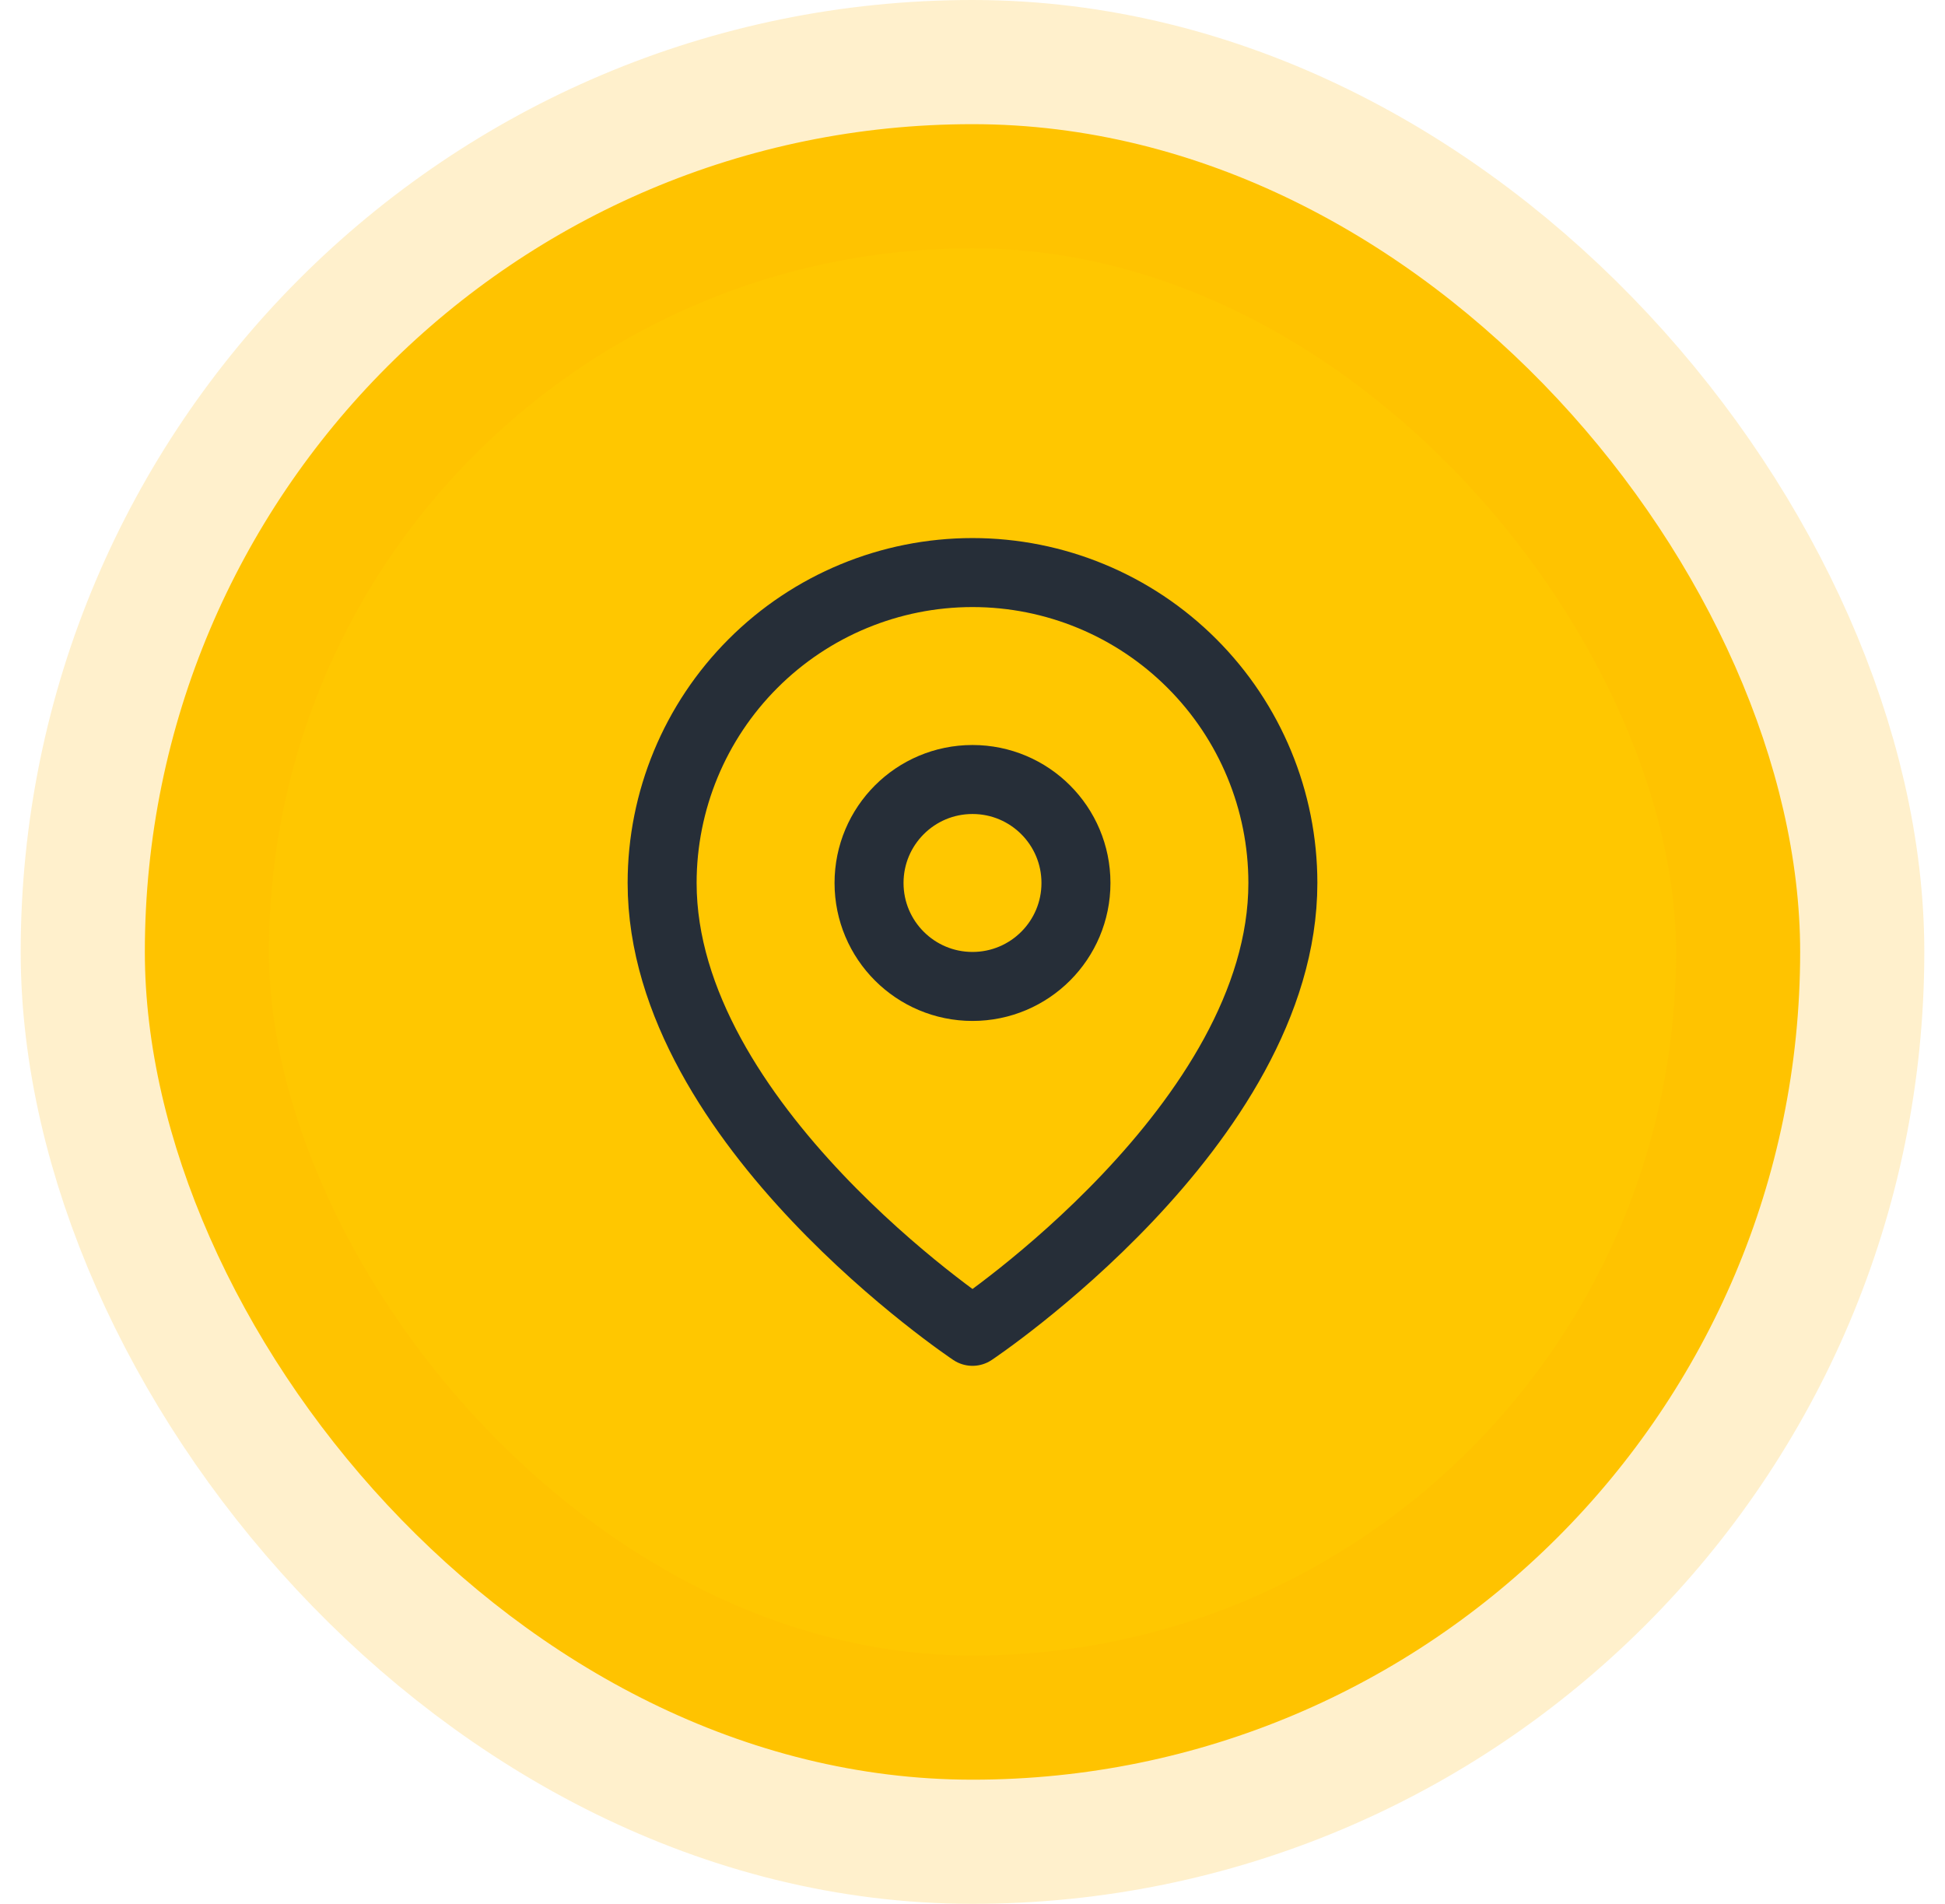
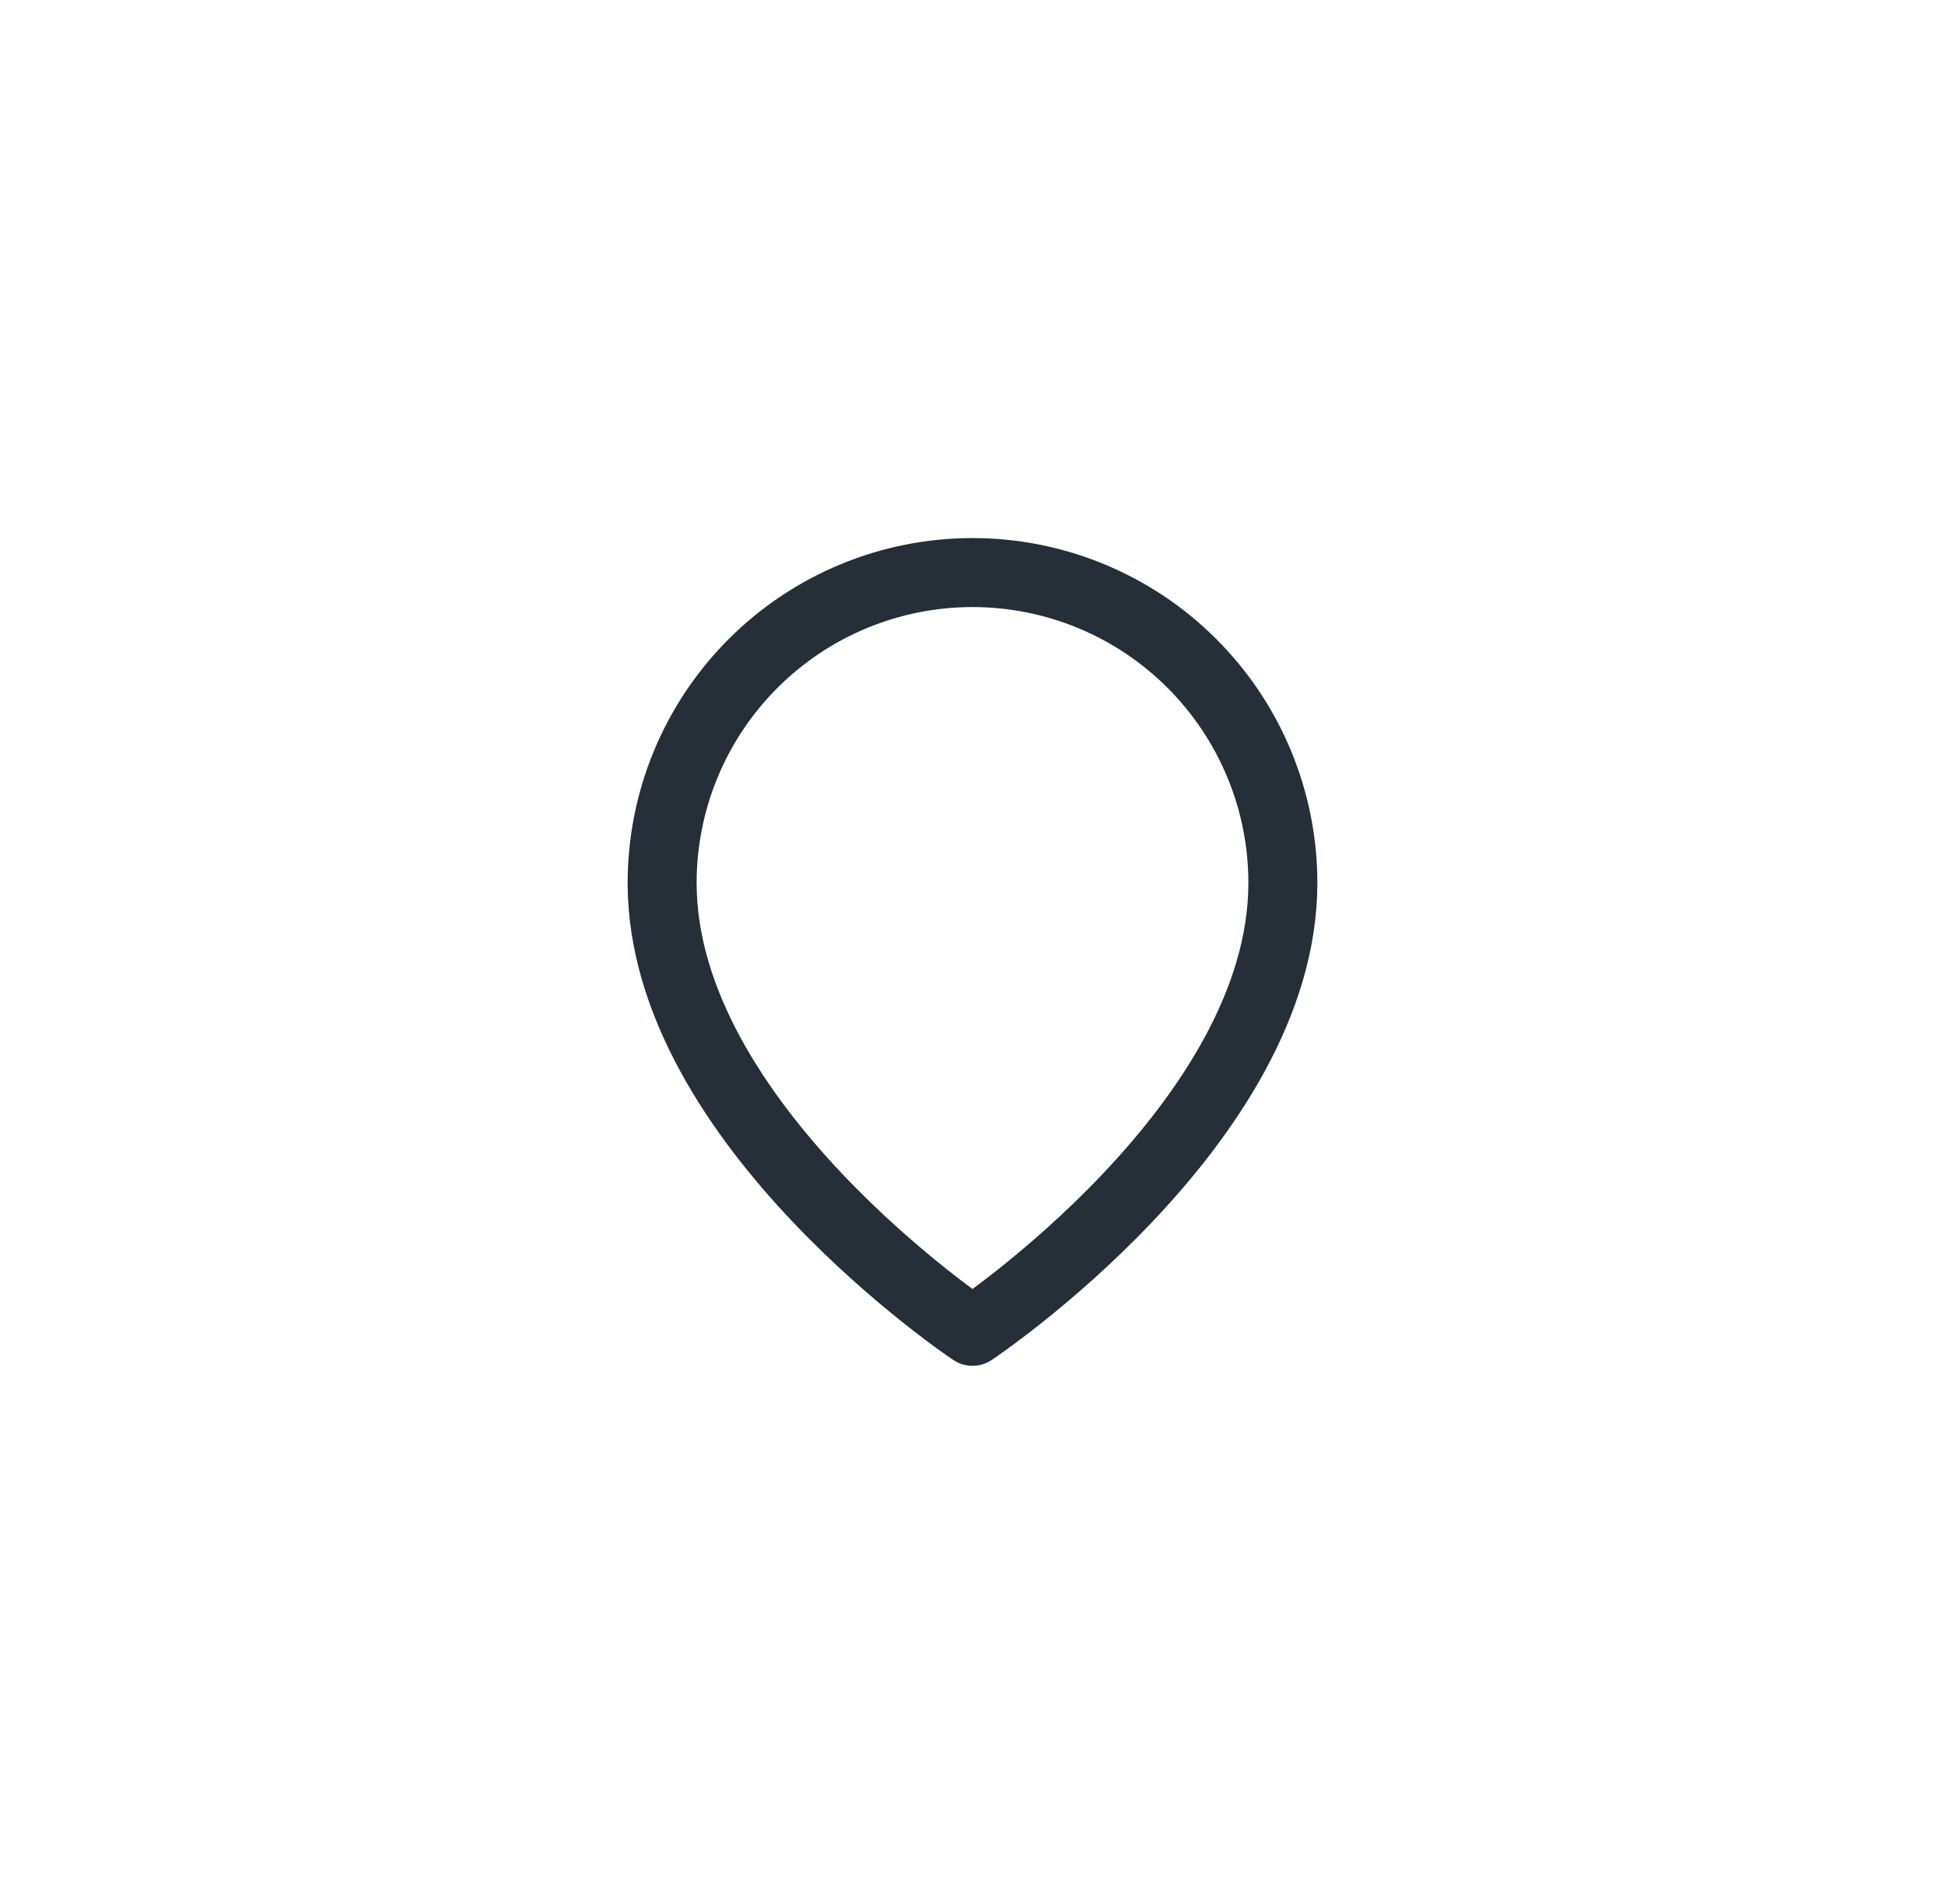
<svg xmlns="http://www.w3.org/2000/svg" width="47" height="46" viewBox="0 0 47 46" fill="none">
-   <rect x="3.5" y="3" width="40" height="40" rx="20" fill="#FFC700" />
-   <rect x="3.5" y="3" width="40" height="40" rx="20" stroke="#FFB800" stroke-opacity="0.2" stroke-width="6" />
  <path d="M31 21.334C31 27.167 23.5 32.167 23.5 32.167C23.5 32.167 16 27.167 16 21.334C16 19.345 16.79 17.437 18.197 16.031C19.603 14.624 21.511 13.834 23.5 13.834C25.489 13.834 27.397 14.624 28.803 16.031C30.21 17.437 31 19.345 31 21.334Z" stroke="#262E38" stroke-width="1.667" stroke-linecap="round" stroke-linejoin="round" />
-   <path d="M23.5 23.834C24.881 23.834 26 22.715 26 21.334C26 19.953 24.881 18.834 23.5 18.834C22.119 18.834 21 19.953 21 21.334C21 22.715 22.119 23.834 23.5 23.834Z" stroke="#262E38" stroke-width="1.667" stroke-linecap="round" stroke-linejoin="round" />
</svg>